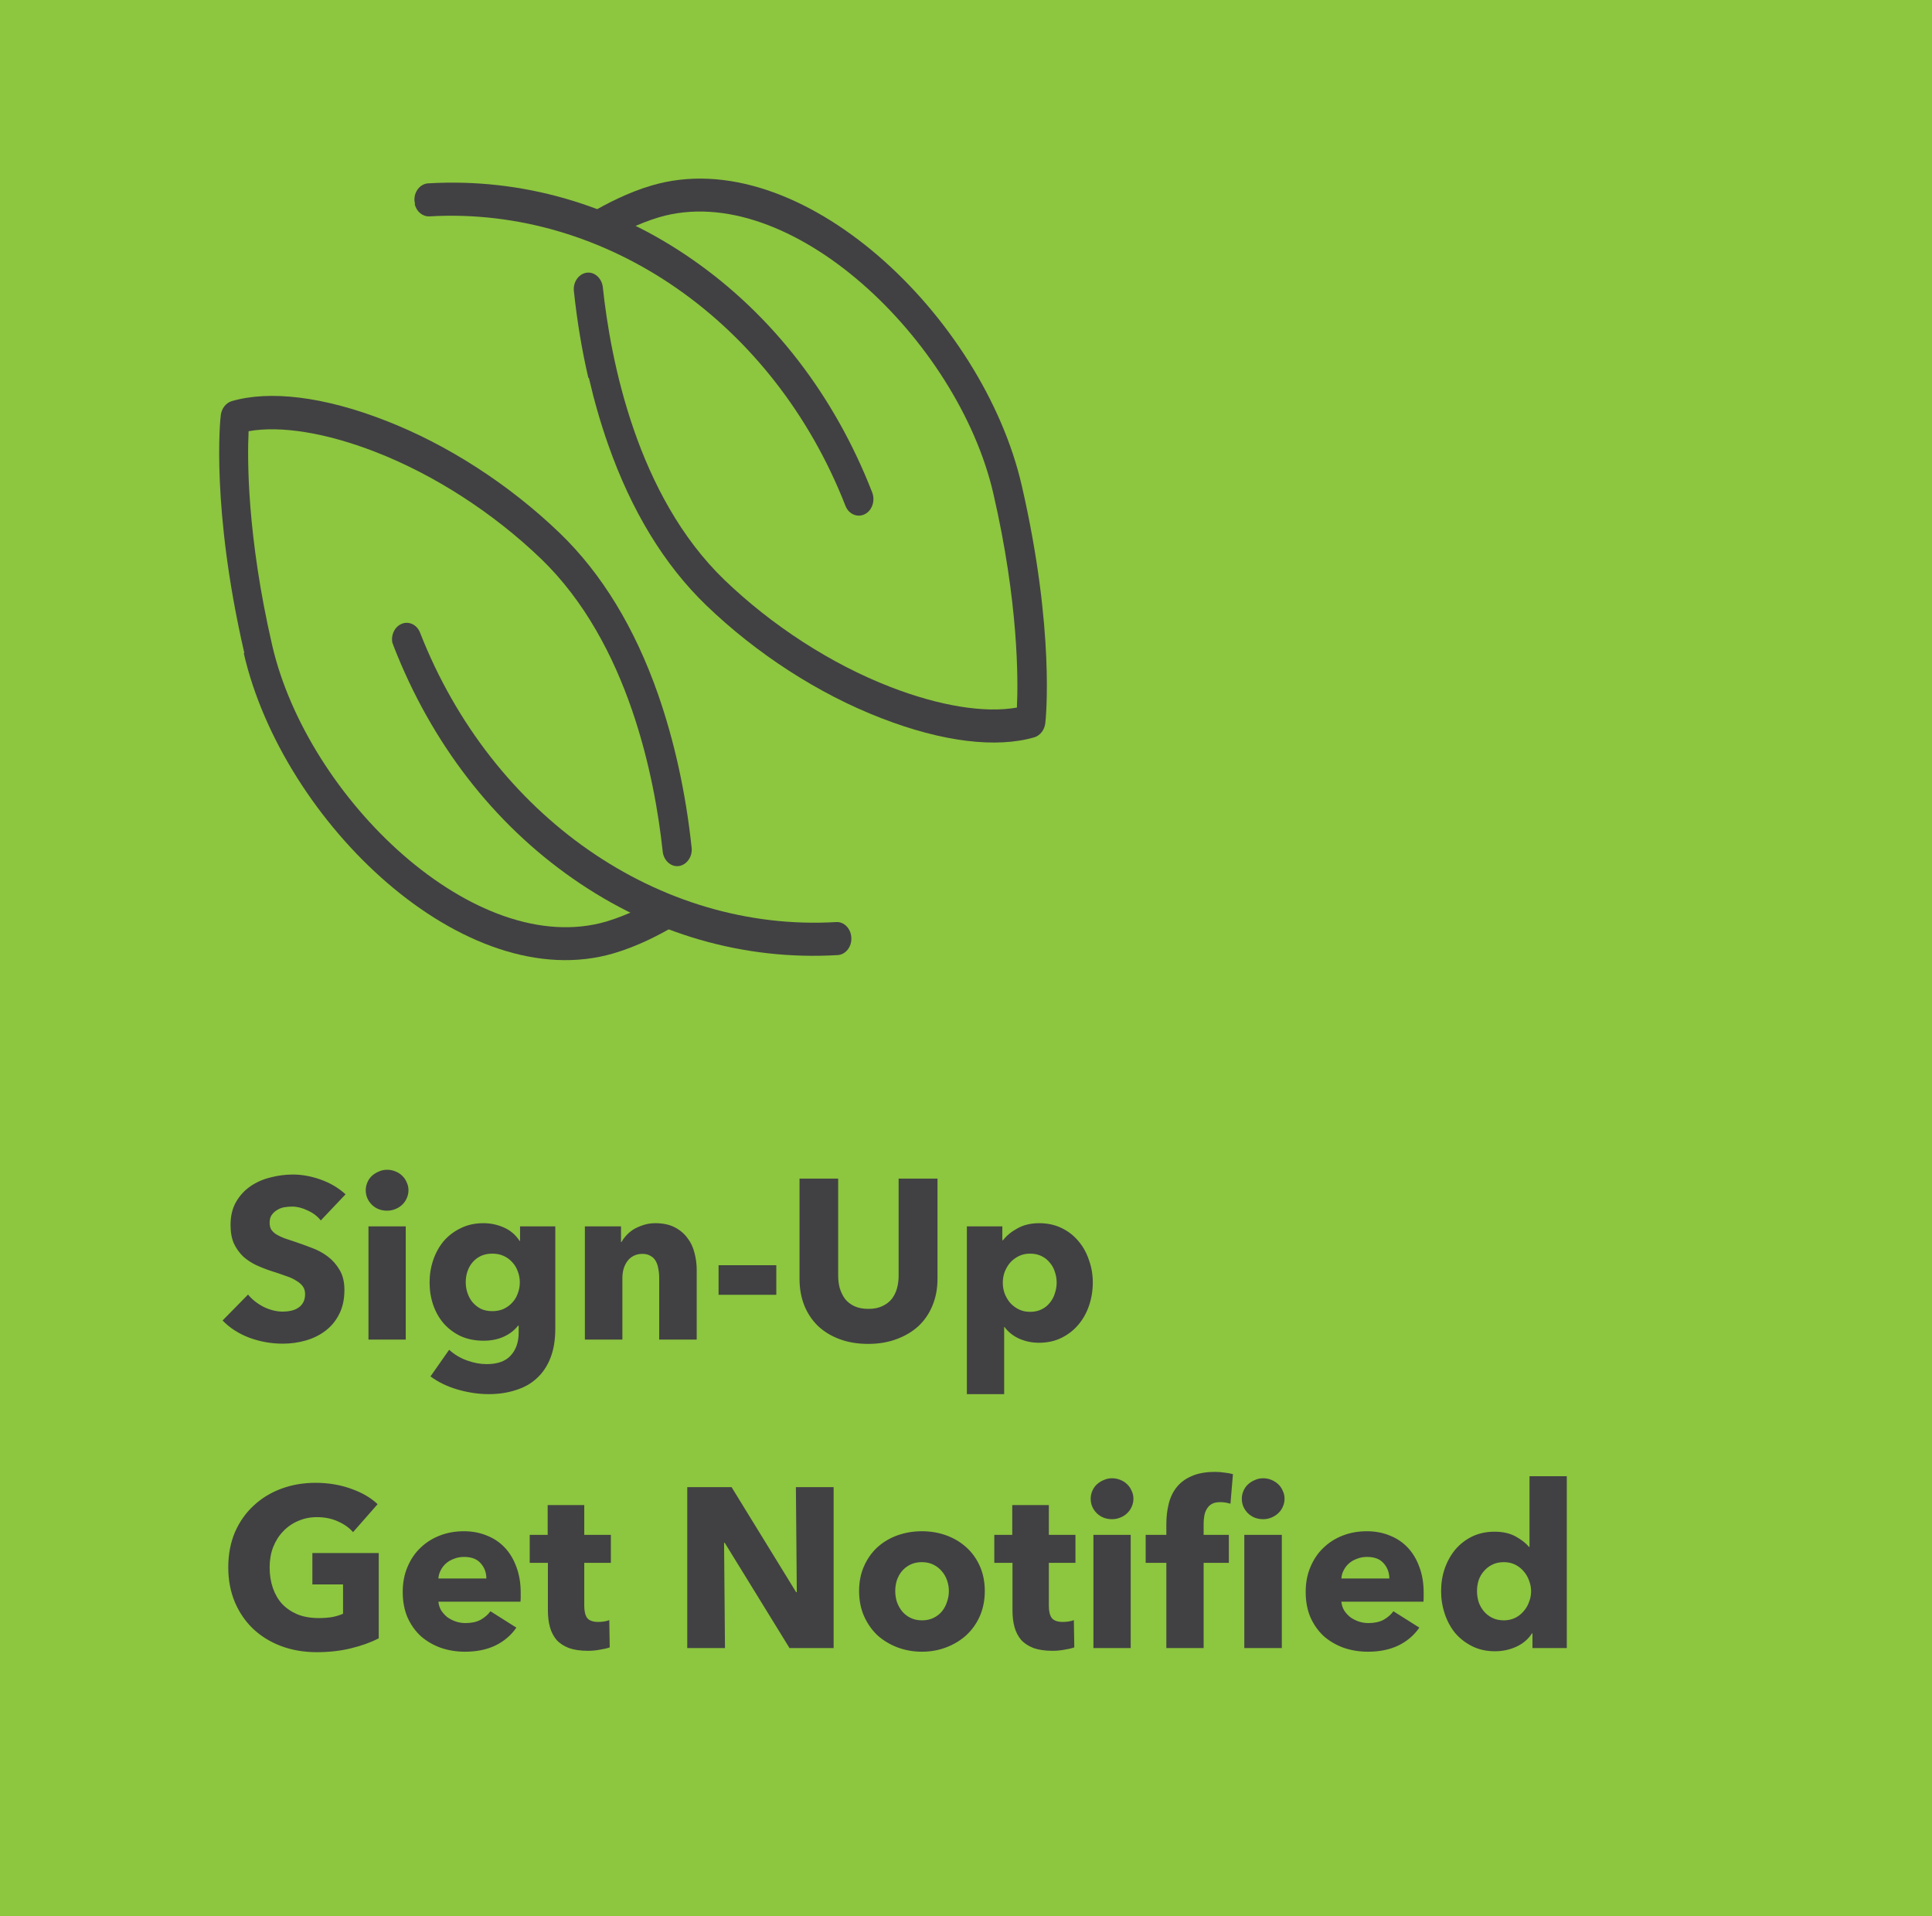
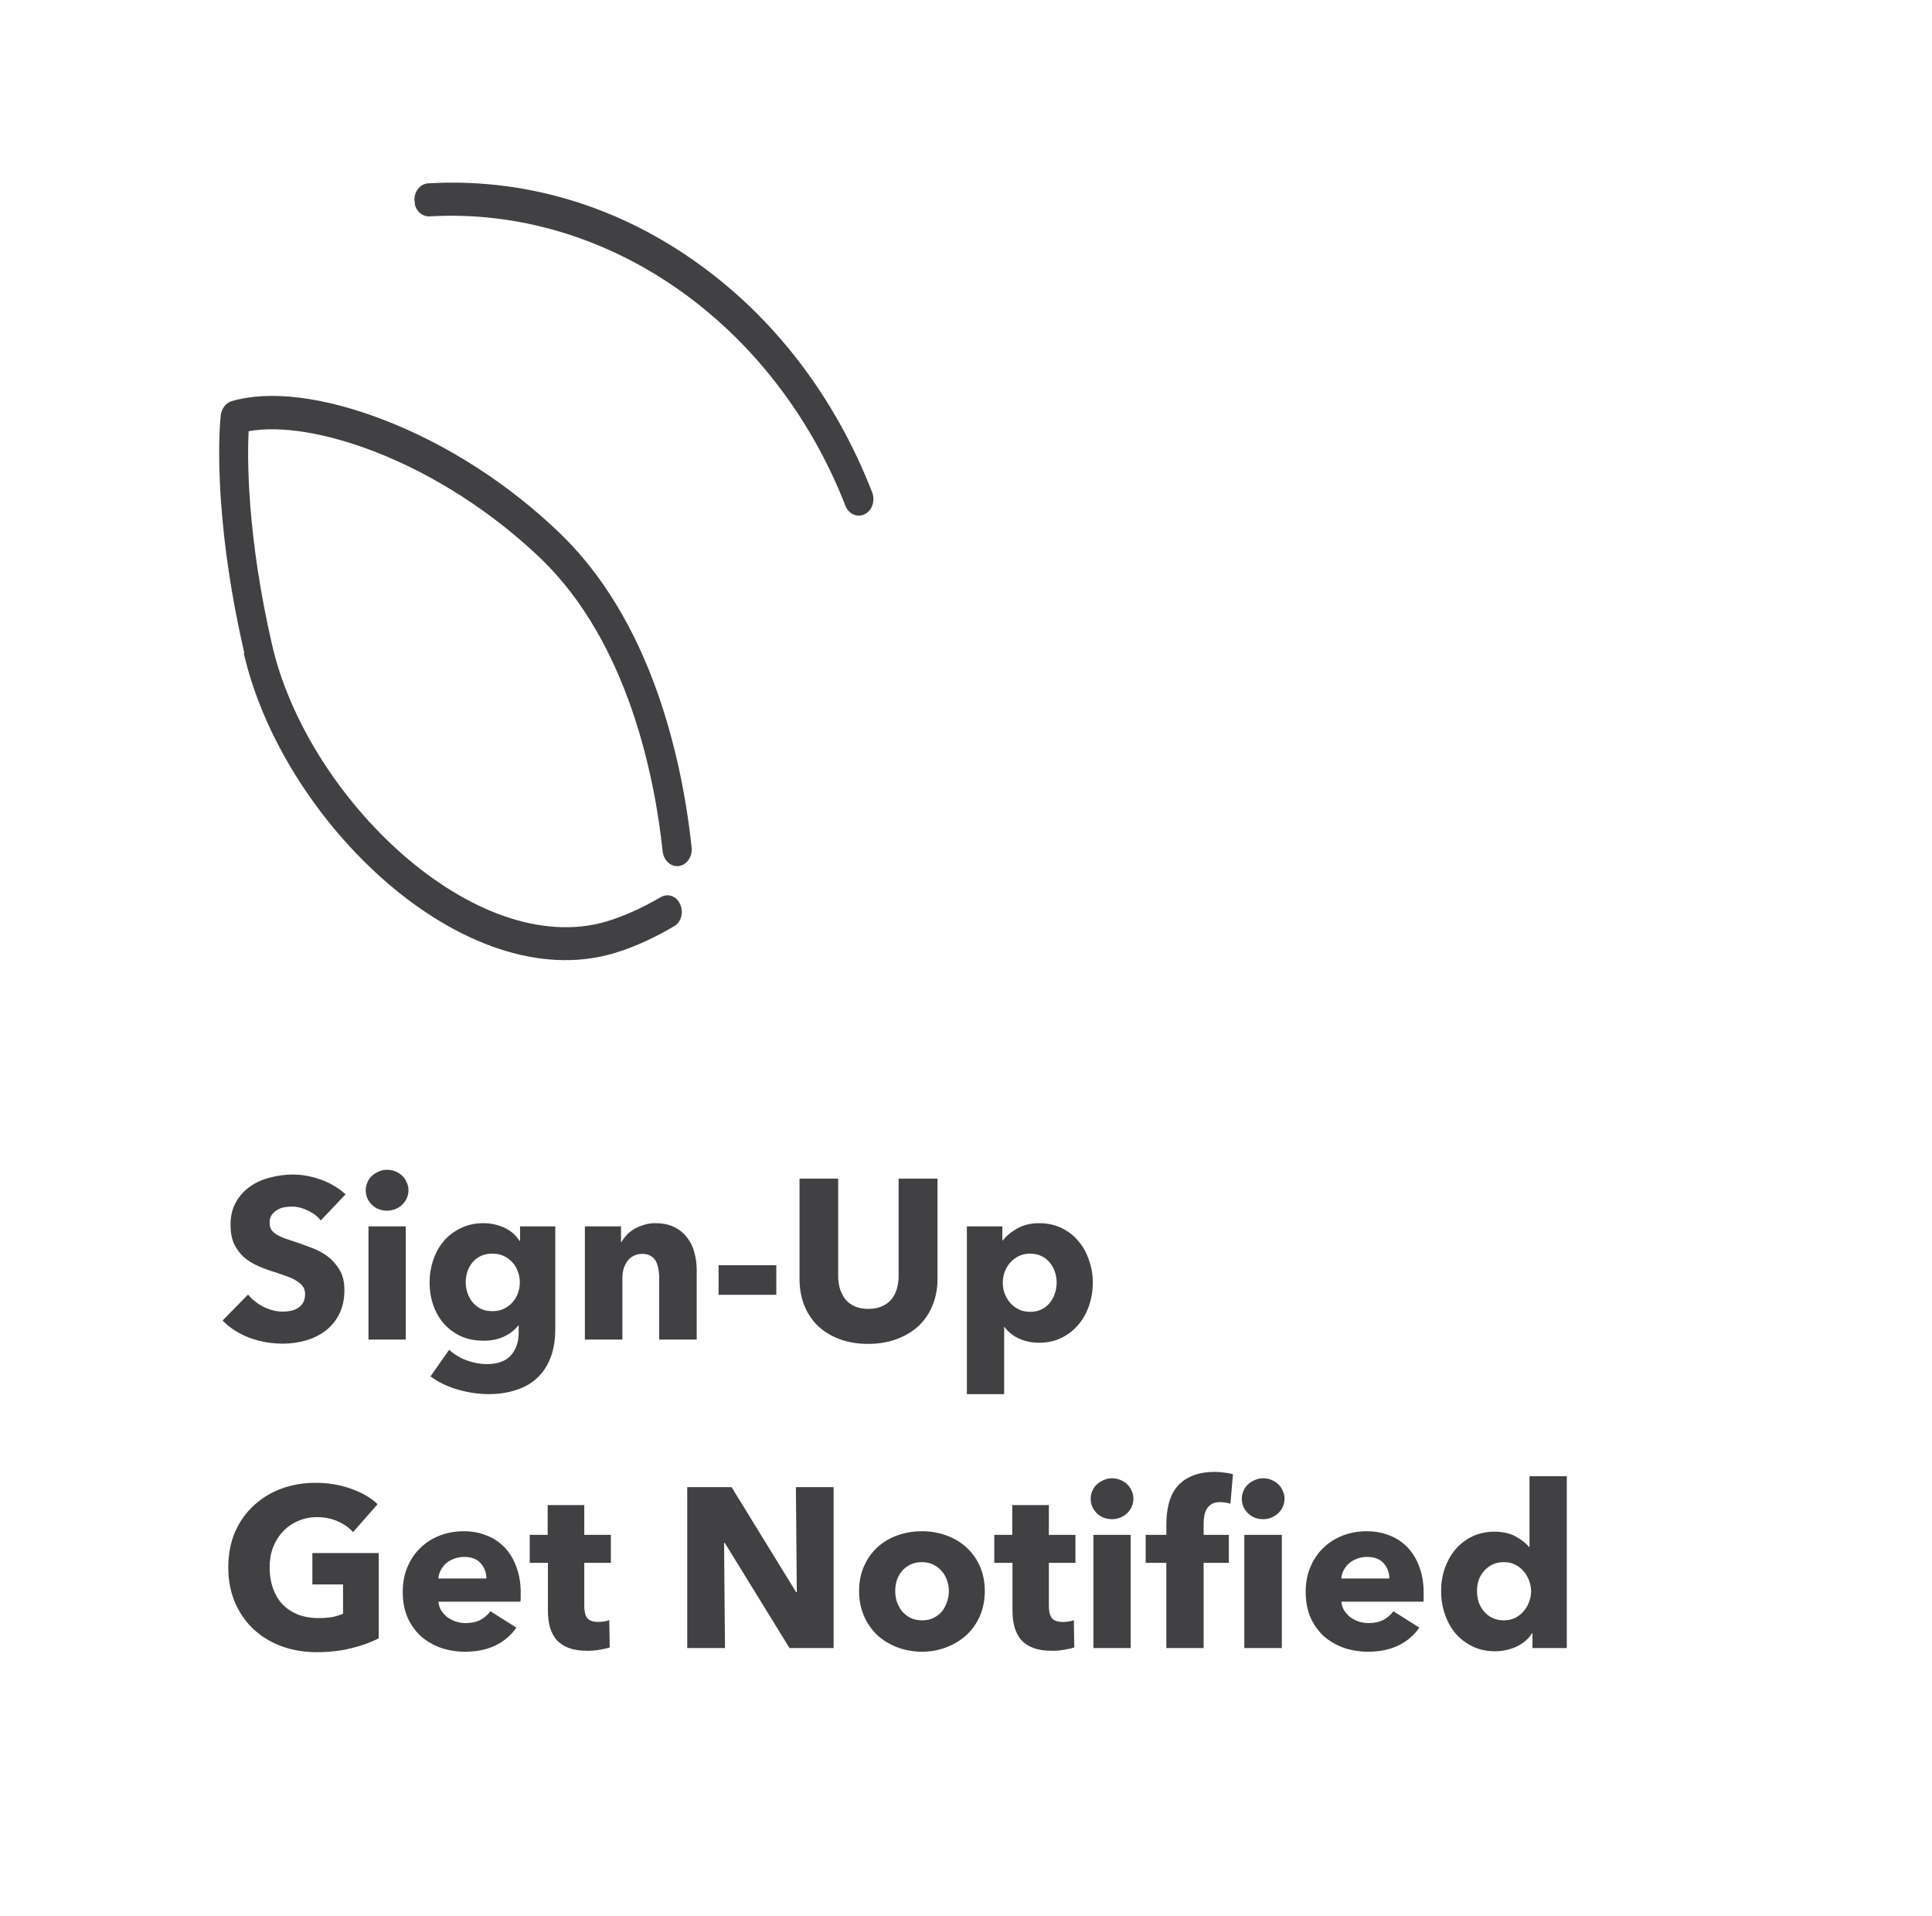
<svg xmlns="http://www.w3.org/2000/svg" width="238" height="236" viewBox="0 0 238 236" fill="none">
-   <rect width="238" height="236" fill="#8DC63F" />
  <path d="M39.516 150.328C39.105 149.805 38.564 149.395 37.892 149.096C37.239 148.779 36.604 148.62 35.988 148.62C35.671 148.62 35.344 148.648 35.008 148.704C34.691 148.76 34.401 148.872 34.14 149.04C33.879 149.189 33.655 149.395 33.468 149.656C33.3 149.899 33.216 150.216 33.216 150.608C33.216 150.944 33.281 151.224 33.412 151.448C33.561 151.672 33.767 151.868 34.028 152.036C34.308 152.204 34.635 152.363 35.008 152.512C35.381 152.643 35.801 152.783 36.268 152.932C36.94 153.156 37.64 153.408 38.368 153.688C39.096 153.949 39.759 154.304 40.356 154.752C40.953 155.2 41.448 155.76 41.84 156.432C42.232 157.085 42.428 157.907 42.428 158.896C42.428 160.035 42.213 161.024 41.784 161.864C41.373 162.685 40.813 163.367 40.104 163.908C39.395 164.449 38.583 164.851 37.668 165.112C36.753 165.373 35.811 165.504 34.84 165.504C33.421 165.504 32.049 165.261 30.724 164.776C29.399 164.272 28.297 163.563 27.42 162.648L30.556 159.456C31.041 160.053 31.676 160.557 32.46 160.968C33.263 161.36 34.056 161.556 34.84 161.556C35.195 161.556 35.54 161.519 35.876 161.444C36.212 161.369 36.501 161.248 36.744 161.08C37.005 160.912 37.211 160.688 37.36 160.408C37.509 160.128 37.584 159.792 37.584 159.4C37.584 159.027 37.491 158.709 37.304 158.448C37.117 158.187 36.847 157.953 36.492 157.748C36.156 157.524 35.727 157.328 35.204 157.16C34.7 156.973 34.121 156.777 33.468 156.572C32.833 156.367 32.208 156.124 31.592 155.844C30.995 155.564 30.453 155.209 29.968 154.78C29.501 154.332 29.119 153.8 28.82 153.184C28.54 152.549 28.4 151.784 28.4 150.888C28.4 149.787 28.624 148.844 29.072 148.06C29.52 147.276 30.108 146.632 30.836 146.128C31.564 145.624 32.385 145.26 33.3 145.036C34.215 144.793 35.139 144.672 36.072 144.672C37.192 144.672 38.331 144.877 39.488 145.288C40.664 145.699 41.691 146.305 42.568 147.108L39.516 150.328ZM50.319 146.604C50.319 146.959 50.244 147.295 50.095 147.612C49.964 147.911 49.778 148.172 49.535 148.396C49.311 148.62 49.031 148.797 48.695 148.928C48.378 149.059 48.042 149.124 47.687 149.124C46.94 149.124 46.315 148.881 45.811 148.396C45.307 147.892 45.055 147.295 45.055 146.604C45.055 146.268 45.12 145.951 45.251 145.652C45.382 145.335 45.568 145.064 45.811 144.84C46.054 144.616 46.334 144.439 46.651 144.308C46.968 144.159 47.314 144.084 47.687 144.084C48.042 144.084 48.378 144.149 48.695 144.28C49.031 144.411 49.311 144.588 49.535 144.812C49.778 145.036 49.964 145.307 50.095 145.624C50.244 145.923 50.319 146.249 50.319 146.604ZM45.391 165V151.056H49.983V165H45.391ZM68.404 163.684C68.404 165.047 68.208 166.232 67.816 167.24C67.424 168.248 66.874 169.079 66.164 169.732C65.455 170.404 64.587 170.899 63.56 171.216C62.552 171.552 61.432 171.72 60.2 171.72C58.968 171.72 57.699 171.533 56.392 171.16C55.104 170.787 53.984 170.245 53.032 169.536L55.328 166.26C56 166.857 56.737 167.296 57.54 167.576C58.361 167.875 59.164 168.024 59.948 168.024C61.292 168.024 62.282 167.669 62.916 166.96C63.569 166.251 63.896 165.308 63.896 164.132V163.292H63.812C63.383 163.852 62.804 164.3 62.076 164.636C61.348 164.972 60.517 165.14 59.584 165.14C58.52 165.14 57.578 164.953 56.756 164.58C55.935 164.188 55.235 163.665 54.656 163.012C54.096 162.359 53.667 161.603 53.368 160.744C53.069 159.867 52.92 158.943 52.92 157.972C52.92 157.001 53.069 156.077 53.368 155.2C53.667 154.323 54.096 153.548 54.656 152.876C55.235 152.204 55.935 151.672 56.756 151.28C57.578 150.869 58.511 150.664 59.556 150.664C60.434 150.664 61.273 150.841 62.076 151.196C62.879 151.551 63.523 152.101 64.008 152.848H64.064V151.056H68.404V163.684ZM64.036 157.944C64.036 157.477 63.952 157.029 63.784 156.6C63.635 156.171 63.411 155.797 63.112 155.48C62.813 155.144 62.459 154.883 62.048 154.696C61.638 154.509 61.171 154.416 60.648 154.416C60.126 154.416 59.659 154.509 59.248 154.696C58.856 154.883 58.52 155.135 58.24 155.452C57.96 155.769 57.745 156.143 57.596 156.572C57.447 157.001 57.372 157.459 57.372 157.944C57.372 158.411 57.447 158.859 57.596 159.288C57.745 159.717 57.96 160.1 58.24 160.436C58.52 160.753 58.856 161.015 59.248 161.22C59.659 161.407 60.126 161.5 60.648 161.5C61.171 161.5 61.638 161.407 62.048 161.22C62.477 161.015 62.832 160.753 63.112 160.436C63.411 160.119 63.635 159.745 63.784 159.316C63.952 158.887 64.036 158.429 64.036 157.944ZM81.206 165V157.384C81.206 156.992 81.168 156.619 81.094 156.264C81.038 155.909 80.935 155.601 80.786 155.34C80.636 155.06 80.422 154.845 80.142 154.696C79.88 154.528 79.544 154.444 79.134 154.444C78.723 154.444 78.359 154.528 78.042 154.696C77.743 154.845 77.491 155.06 77.286 155.34C77.081 155.62 76.922 155.947 76.81 156.32C76.716 156.675 76.67 157.048 76.67 157.44V165H72.05V151.056H76.502V152.988H76.558C76.726 152.689 76.941 152.4 77.202 152.12C77.482 151.821 77.799 151.569 78.154 151.364C78.527 151.159 78.928 150.991 79.358 150.86C79.787 150.729 80.245 150.664 80.73 150.664C81.663 150.664 82.457 150.832 83.11 151.168C83.763 151.504 84.286 151.943 84.678 152.484C85.088 153.007 85.378 153.613 85.546 154.304C85.733 154.995 85.826 155.685 85.826 156.376V165H81.206ZM88.52 159.484V155.844H95.632V159.484H88.52ZM115.489 157.524C115.489 158.719 115.283 159.811 114.873 160.8C114.481 161.771 113.911 162.611 113.165 163.32C112.418 164.011 111.513 164.552 110.449 164.944C109.403 165.336 108.237 165.532 106.949 165.532C105.642 165.532 104.466 165.336 103.421 164.944C102.375 164.552 101.489 164.011 100.761 163.32C100.033 162.611 99.472 161.771 99.081 160.8C98.689 159.811 98.493 158.719 98.493 157.524V145.176H103.253V157.132C103.253 157.673 103.318 158.187 103.449 158.672C103.598 159.157 103.813 159.596 104.093 159.988C104.391 160.361 104.774 160.66 105.241 160.884C105.726 161.108 106.305 161.22 106.977 161.22C107.649 161.22 108.218 161.108 108.685 160.884C109.17 160.66 109.562 160.361 109.861 159.988C110.159 159.596 110.374 159.157 110.505 158.672C110.635 158.187 110.701 157.673 110.701 157.132V145.176H115.489V157.524ZM134.62 157.972C134.62 158.943 134.471 159.876 134.172 160.772C133.874 161.668 133.435 162.461 132.856 163.152C132.296 163.824 131.606 164.365 130.784 164.776C129.963 165.187 129.03 165.392 127.984 165.392C127.126 165.392 126.314 165.224 125.548 164.888C124.783 164.533 124.186 164.057 123.756 163.46H123.7V171.72H119.108V151.056H123.476V152.764H123.56C123.99 152.204 124.578 151.719 125.324 151.308C126.09 150.879 126.986 150.664 128.012 150.664C129.02 150.664 129.935 150.86 130.756 151.252C131.578 151.644 132.268 152.176 132.828 152.848C133.407 153.52 133.846 154.304 134.144 155.2C134.462 156.077 134.62 157.001 134.62 157.972ZM130.168 157.972C130.168 157.524 130.094 157.085 129.944 156.656C129.814 156.227 129.608 155.853 129.328 155.536C129.067 155.2 128.731 154.929 128.32 154.724C127.91 154.519 127.434 154.416 126.892 154.416C126.37 154.416 125.903 154.519 125.492 154.724C125.082 154.929 124.727 155.2 124.428 155.536C124.148 155.872 123.924 156.255 123.756 156.684C123.607 157.113 123.532 157.552 123.532 158C123.532 158.448 123.607 158.887 123.756 159.316C123.924 159.745 124.148 160.128 124.428 160.464C124.727 160.8 125.082 161.071 125.492 161.276C125.903 161.481 126.37 161.584 126.892 161.584C127.434 161.584 127.91 161.481 128.32 161.276C128.731 161.071 129.067 160.8 129.328 160.464C129.608 160.128 129.814 159.745 129.944 159.316C130.094 158.868 130.168 158.42 130.168 157.972ZM46.656 201.796C45.685 202.3 44.547 202.711 43.24 203.028C41.952 203.345 40.543 203.504 39.012 203.504C37.425 203.504 35.96 203.252 34.616 202.748C33.291 202.244 32.143 201.535 31.172 200.62C30.22 199.705 29.473 198.613 28.932 197.344C28.391 196.056 28.12 194.628 28.12 193.06C28.12 191.473 28.391 190.036 28.932 188.748C29.492 187.46 30.257 186.368 31.228 185.472C32.199 184.557 33.337 183.857 34.644 183.372C35.951 182.887 37.36 182.644 38.872 182.644C40.44 182.644 41.896 182.887 43.24 183.372C44.584 183.839 45.676 184.473 46.516 185.276L43.492 188.72C43.025 188.179 42.409 187.74 41.644 187.404C40.879 187.049 40.011 186.872 39.04 186.872C38.2 186.872 37.425 187.031 36.716 187.348C36.007 187.647 35.391 188.076 34.868 188.636C34.345 189.177 33.935 189.831 33.636 190.596C33.356 191.343 33.216 192.164 33.216 193.06C33.216 193.975 33.347 194.815 33.608 195.58C33.869 196.345 34.252 197.008 34.756 197.568C35.279 198.109 35.913 198.539 36.66 198.856C37.425 199.155 38.293 199.304 39.264 199.304C39.824 199.304 40.356 199.267 40.86 199.192C41.364 199.099 41.831 198.959 42.26 198.772V195.16H38.48V191.296H46.656V201.796ZM59.916 194.432C59.916 193.704 59.682 193.079 59.215 192.556C58.767 192.033 58.086 191.772 57.172 191.772C56.724 191.772 56.313 191.847 55.94 191.996C55.566 192.127 55.239 192.313 54.959 192.556C54.679 192.799 54.456 193.088 54.288 193.424C54.12 193.741 54.026 194.077 54.008 194.432H59.916ZM64.144 196.196C64.144 196.383 64.144 196.569 64.144 196.756C64.144 196.943 64.134 197.12 64.115 197.288H54.008C54.045 197.68 54.157 198.035 54.343 198.352C54.549 198.669 54.801 198.949 55.099 199.192C55.417 199.416 55.762 199.593 56.136 199.724C56.528 199.855 56.929 199.92 57.34 199.92C58.068 199.92 58.684 199.789 59.188 199.528C59.691 199.248 60.102 198.893 60.419 198.464L63.611 200.48C62.958 201.432 62.09 202.169 61.008 202.692C59.944 203.196 58.702 203.448 57.283 203.448C56.238 203.448 55.249 203.289 54.316 202.972C53.382 202.636 52.561 202.16 51.852 201.544C51.161 200.909 50.61 200.135 50.2 199.22C49.807 198.305 49.611 197.26 49.611 196.084C49.611 194.945 49.807 193.919 50.2 193.004C50.592 192.071 51.123 191.287 51.795 190.652C52.468 189.999 53.261 189.495 54.175 189.14C55.09 188.785 56.08 188.608 57.144 188.608C58.17 188.608 59.113 188.785 59.971 189.14C60.83 189.476 61.568 189.971 62.184 190.624C62.8 191.277 63.276 192.071 63.611 193.004C63.966 193.937 64.144 195.001 64.144 196.196ZM71.975 192.5V197.82C71.975 198.473 72.097 198.968 72.339 199.304C72.601 199.621 73.058 199.78 73.711 199.78C73.935 199.78 74.169 199.761 74.411 199.724C74.673 199.687 74.887 199.631 75.055 199.556L75.111 202.916C74.794 203.028 74.393 203.121 73.907 203.196C73.422 203.289 72.937 203.336 72.451 203.336C71.518 203.336 70.734 203.224 70.099 203C69.465 202.757 68.951 202.421 68.559 201.992C68.186 201.544 67.915 201.021 67.747 200.424C67.579 199.808 67.495 199.127 67.495 198.38V192.5H65.255V189.056H67.467V185.388H71.975V189.056H75.251V192.5H71.975ZM97.261 203L89.281 190.036H89.197L89.309 203H84.661V183.176H90.121L98.073 196.112H98.157L98.045 183.176H102.693V203H97.261ZM121.314 195.972C121.314 197.111 121.109 198.147 120.698 199.08C120.288 199.995 119.728 200.779 119.018 201.432C118.309 202.067 117.488 202.561 116.554 202.916C115.621 203.271 114.622 203.448 113.558 203.448C112.513 203.448 111.514 203.271 110.562 202.916C109.629 202.561 108.808 202.067 108.098 201.432C107.408 200.779 106.857 199.995 106.446 199.08C106.036 198.147 105.83 197.111 105.83 195.972C105.83 194.833 106.036 193.807 106.446 192.892C106.857 191.977 107.408 191.203 108.098 190.568C108.808 189.933 109.629 189.448 110.562 189.112C111.514 188.776 112.513 188.608 113.558 188.608C114.622 188.608 115.621 188.776 116.554 189.112C117.488 189.448 118.309 189.933 119.018 190.568C119.728 191.203 120.288 191.977 120.698 192.892C121.109 193.807 121.314 194.833 121.314 195.972ZM116.89 195.972C116.89 195.524 116.816 195.085 116.666 194.656C116.517 194.227 116.302 193.853 116.022 193.536C115.742 193.2 115.397 192.929 114.986 192.724C114.576 192.519 114.1 192.416 113.558 192.416C113.017 192.416 112.541 192.519 112.13 192.724C111.72 192.929 111.374 193.2 111.094 193.536C110.833 193.853 110.628 194.227 110.478 194.656C110.348 195.085 110.282 195.524 110.282 195.972C110.282 196.42 110.348 196.859 110.478 197.288C110.628 197.717 110.842 198.109 111.122 198.464C111.402 198.8 111.748 199.071 112.158 199.276C112.569 199.481 113.045 199.584 113.586 199.584C114.128 199.584 114.604 199.481 115.014 199.276C115.425 199.071 115.77 198.8 116.05 198.464C116.33 198.109 116.536 197.717 116.666 197.288C116.816 196.859 116.89 196.42 116.89 195.972ZM129.206 192.5V197.82C129.206 198.473 129.327 198.968 129.57 199.304C129.831 199.621 130.288 199.78 130.942 199.78C131.166 199.78 131.399 199.761 131.642 199.724C131.903 199.687 132.118 199.631 132.286 199.556L132.342 202.916C132.024 203.028 131.623 203.121 131.138 203.196C130.652 203.289 130.167 203.336 129.682 203.336C128.748 203.336 127.964 203.224 127.33 203C126.695 202.757 126.182 202.421 125.79 201.992C125.416 201.544 125.146 201.021 124.978 200.424C124.81 199.808 124.726 199.127 124.726 198.38V192.5H122.486V189.056H124.698V185.388H129.206V189.056H132.482V192.5H129.206ZM139.624 184.604C139.624 184.959 139.549 185.295 139.4 185.612C139.269 185.911 139.082 186.172 138.84 186.396C138.616 186.62 138.336 186.797 138 186.928C137.682 187.059 137.346 187.124 136.992 187.124C136.245 187.124 135.62 186.881 135.116 186.396C134.612 185.892 134.36 185.295 134.36 184.604C134.36 184.268 134.425 183.951 134.556 183.652C134.686 183.335 134.873 183.064 135.116 182.84C135.358 182.616 135.638 182.439 135.956 182.308C136.273 182.159 136.618 182.084 136.992 182.084C137.346 182.084 137.682 182.149 138 182.28C138.336 182.411 138.616 182.588 138.84 182.812C139.082 183.036 139.269 183.307 139.4 183.624C139.549 183.923 139.624 184.249 139.624 184.604ZM134.696 203V189.056H139.288V203H134.696ZM158.241 184.604C158.241 184.959 158.166 185.295 158.017 185.612C157.886 185.911 157.699 186.172 157.457 186.396C157.214 186.62 156.934 186.797 156.617 186.928C156.299 187.059 155.963 187.124 155.609 187.124C154.862 187.124 154.237 186.881 153.733 186.396C153.229 185.892 152.977 185.295 152.977 184.604C152.977 184.268 153.042 183.951 153.173 183.652C153.303 183.335 153.49 183.064 153.733 182.84C153.975 182.616 154.255 182.439 154.573 182.308C154.89 182.159 155.235 182.084 155.609 182.084C155.963 182.084 156.299 182.149 156.617 182.28C156.934 182.411 157.214 182.588 157.457 182.812C157.699 183.036 157.886 183.307 158.017 183.624C158.166 183.923 158.241 184.249 158.241 184.604ZM153.285 203V189.056H157.905V203H153.285ZM151.577 185.22C151.409 185.164 151.213 185.117 150.989 185.08C150.765 185.043 150.541 185.024 150.317 185.024C149.887 185.024 149.542 185.099 149.281 185.248C149.019 185.397 148.814 185.603 148.665 185.864C148.515 186.107 148.413 186.387 148.357 186.704C148.301 187.021 148.273 187.339 148.273 187.656V189.056H151.381V192.5H148.273V203H143.681V192.5H141.133V189.056H143.681V187.712C143.681 186.853 143.774 186.041 143.961 185.276C144.147 184.492 144.465 183.811 144.913 183.232C145.379 182.635 145.995 182.168 146.761 181.832C147.545 181.477 148.515 181.3 149.673 181.3C150.065 181.3 150.447 181.328 150.821 181.384C151.213 181.421 151.567 181.487 151.885 181.58L151.577 185.22ZM171.15 194.432C171.15 193.704 170.917 193.079 170.45 192.556C170.002 192.033 169.321 191.772 168.406 191.772C167.958 191.772 167.547 191.847 167.174 191.996C166.801 192.127 166.474 192.313 166.194 192.556C165.914 192.799 165.69 193.088 165.522 193.424C165.354 193.741 165.261 194.077 165.242 194.432H171.15ZM175.378 196.196C175.378 196.383 175.378 196.569 175.378 196.756C175.378 196.943 175.369 197.12 175.35 197.288H165.242C165.279 197.68 165.391 198.035 165.578 198.352C165.783 198.669 166.035 198.949 166.334 199.192C166.651 199.416 166.997 199.593 167.37 199.724C167.762 199.855 168.163 199.92 168.574 199.92C169.302 199.92 169.918 199.789 170.422 199.528C170.926 199.248 171.337 198.893 171.654 198.464L174.846 200.48C174.193 201.432 173.325 202.169 172.242 202.692C171.178 203.196 169.937 203.448 168.518 203.448C167.473 203.448 166.483 203.289 165.55 202.972C164.617 202.636 163.795 202.16 163.086 201.544C162.395 200.909 161.845 200.135 161.434 199.22C161.042 198.305 160.846 197.26 160.846 196.084C160.846 194.945 161.042 193.919 161.434 193.004C161.826 192.071 162.358 191.287 163.03 190.652C163.702 189.999 164.495 189.495 165.41 189.14C166.325 188.785 167.314 188.608 168.378 188.608C169.405 188.608 170.347 188.785 171.206 189.14C172.065 189.476 172.802 189.971 173.418 190.624C174.034 191.277 174.51 192.071 174.846 193.004C175.201 193.937 175.378 195.001 175.378 196.196ZM188.782 203V201.18H188.726C188.278 201.889 187.634 202.44 186.794 202.832C185.972 203.205 185.095 203.392 184.162 203.392C183.116 203.392 182.183 203.187 181.362 202.776C180.54 202.365 179.84 201.824 179.262 201.152C178.702 200.461 178.272 199.668 177.974 198.772C177.675 197.876 177.526 196.943 177.526 195.972C177.526 195.001 177.675 194.077 177.974 193.2C178.291 192.304 178.73 191.52 179.29 190.848C179.868 190.176 180.559 189.644 181.362 189.252C182.183 188.86 183.098 188.664 184.106 188.664C185.132 188.664 186 188.86 186.71 189.252C187.419 189.644 187.97 190.073 188.362 190.54H188.418V181.832H193.01V203H188.782ZM188.614 196C188.614 195.552 188.53 195.113 188.362 194.684C188.212 194.255 187.988 193.872 187.69 193.536C187.41 193.2 187.064 192.929 186.654 192.724C186.243 192.519 185.776 192.416 185.254 192.416C184.712 192.416 184.236 192.519 183.826 192.724C183.415 192.929 183.07 193.2 182.79 193.536C182.51 193.853 182.295 194.227 182.146 194.656C182.015 195.085 181.95 195.524 181.95 195.972C181.95 196.42 182.015 196.868 182.146 197.316C182.295 197.745 182.51 198.128 182.79 198.464C183.07 198.8 183.415 199.071 183.826 199.276C184.236 199.481 184.712 199.584 185.254 199.584C185.776 199.584 186.243 199.481 186.654 199.276C187.064 199.071 187.41 198.8 187.69 198.464C187.988 198.128 188.212 197.745 188.362 197.316C188.53 196.887 188.614 196.448 188.614 196Z" fill="#414143" />
  <path d="M51.122 25.121C51.122 25.121 51.089 24.86 51.056 24.71C50.99 23.591 51.781 22.62 52.77 22.583C64.271 21.911 75.542 25.158 85.33 31.988C95.15 38.819 102.796 48.709 107.443 60.652C107.838 61.66 107.443 62.892 106.52 63.34C105.63 63.787 104.543 63.34 104.147 62.294C95.315 39.714 74.718 25.382 52.902 26.651C52.045 26.689 51.287 26.054 51.089 25.121H51.122Z" fill="#414143" />
-   <path d="M72.477 46.544C71.686 43.148 71.093 39.565 70.697 35.87C70.566 34.75 71.291 33.743 72.246 33.593C73.235 33.444 74.125 34.265 74.257 35.348C75.212 44.342 78.442 61.026 89.251 71.439C95.117 77.074 102.367 81.777 109.684 84.614C115.747 86.965 121.317 87.861 125.271 87.152C125.436 83.718 125.469 74.238 122.371 60.802C118.021 41.916 97.292 22.023 81.177 26.763C78.574 27.547 76.102 28.816 74.52 29.749C73.63 30.272 72.543 29.898 72.115 28.891C71.653 27.883 71.983 26.651 72.872 26.166C74.652 25.121 77.354 23.703 80.287 22.844C98.644 17.433 121.086 39.005 125.865 59.794C129.984 77.672 128.831 88.644 128.765 89.092C128.666 89.913 128.139 90.585 127.446 90.809C122.734 92.19 116.044 91.369 108.563 88.458C100.819 85.472 93.173 80.508 86.977 74.537C81.836 69.573 77.783 62.929 74.916 54.755C73.993 52.143 73.202 49.381 72.543 46.544H72.477Z" fill="#414143" />
-   <path d="M48.354 79.239C48.124 78.306 48.552 77.298 49.376 76.888C50.266 76.44 51.353 76.888 51.749 77.933C60.581 100.513 81.178 114.845 102.994 113.576C103.983 113.501 104.84 114.397 104.873 115.517C104.939 116.636 104.148 117.607 103.159 117.644C91.658 118.316 80.387 115.069 70.599 108.239C60.778 101.409 53.133 91.518 48.486 79.575C48.453 79.463 48.42 79.351 48.387 79.276L48.354 79.239Z" fill="#414143" />
  <path d="M30.098 80.433C25.978 62.556 27.132 51.583 27.198 51.135C27.297 50.314 27.824 49.642 28.516 49.418C33.228 48.037 39.918 48.858 47.399 51.77C55.144 54.755 62.789 59.719 68.985 65.691C74.126 70.655 78.18 77.298 81.047 85.472C83.057 91.22 84.474 97.602 85.199 104.395C85.331 105.514 84.606 106.522 83.65 106.671C82.662 106.821 81.772 105.999 81.64 104.917C80.684 95.922 77.454 79.239 66.645 68.826C60.779 63.19 53.529 58.488 46.213 55.651C40.149 53.3 34.58 52.404 30.625 53.113C30.46 56.547 30.427 66.027 33.525 79.463C37.875 98.348 58.604 118.241 74.719 113.501C77.323 112.718 79.794 111.449 81.376 110.516C82.266 109.993 83.353 110.366 83.782 111.374C84.243 112.382 83.914 113.613 83.024 114.099C81.244 115.144 78.542 116.562 75.609 117.42C57.253 122.832 34.81 101.259 30.032 80.471L30.098 80.433Z" fill="#414143" />
</svg>